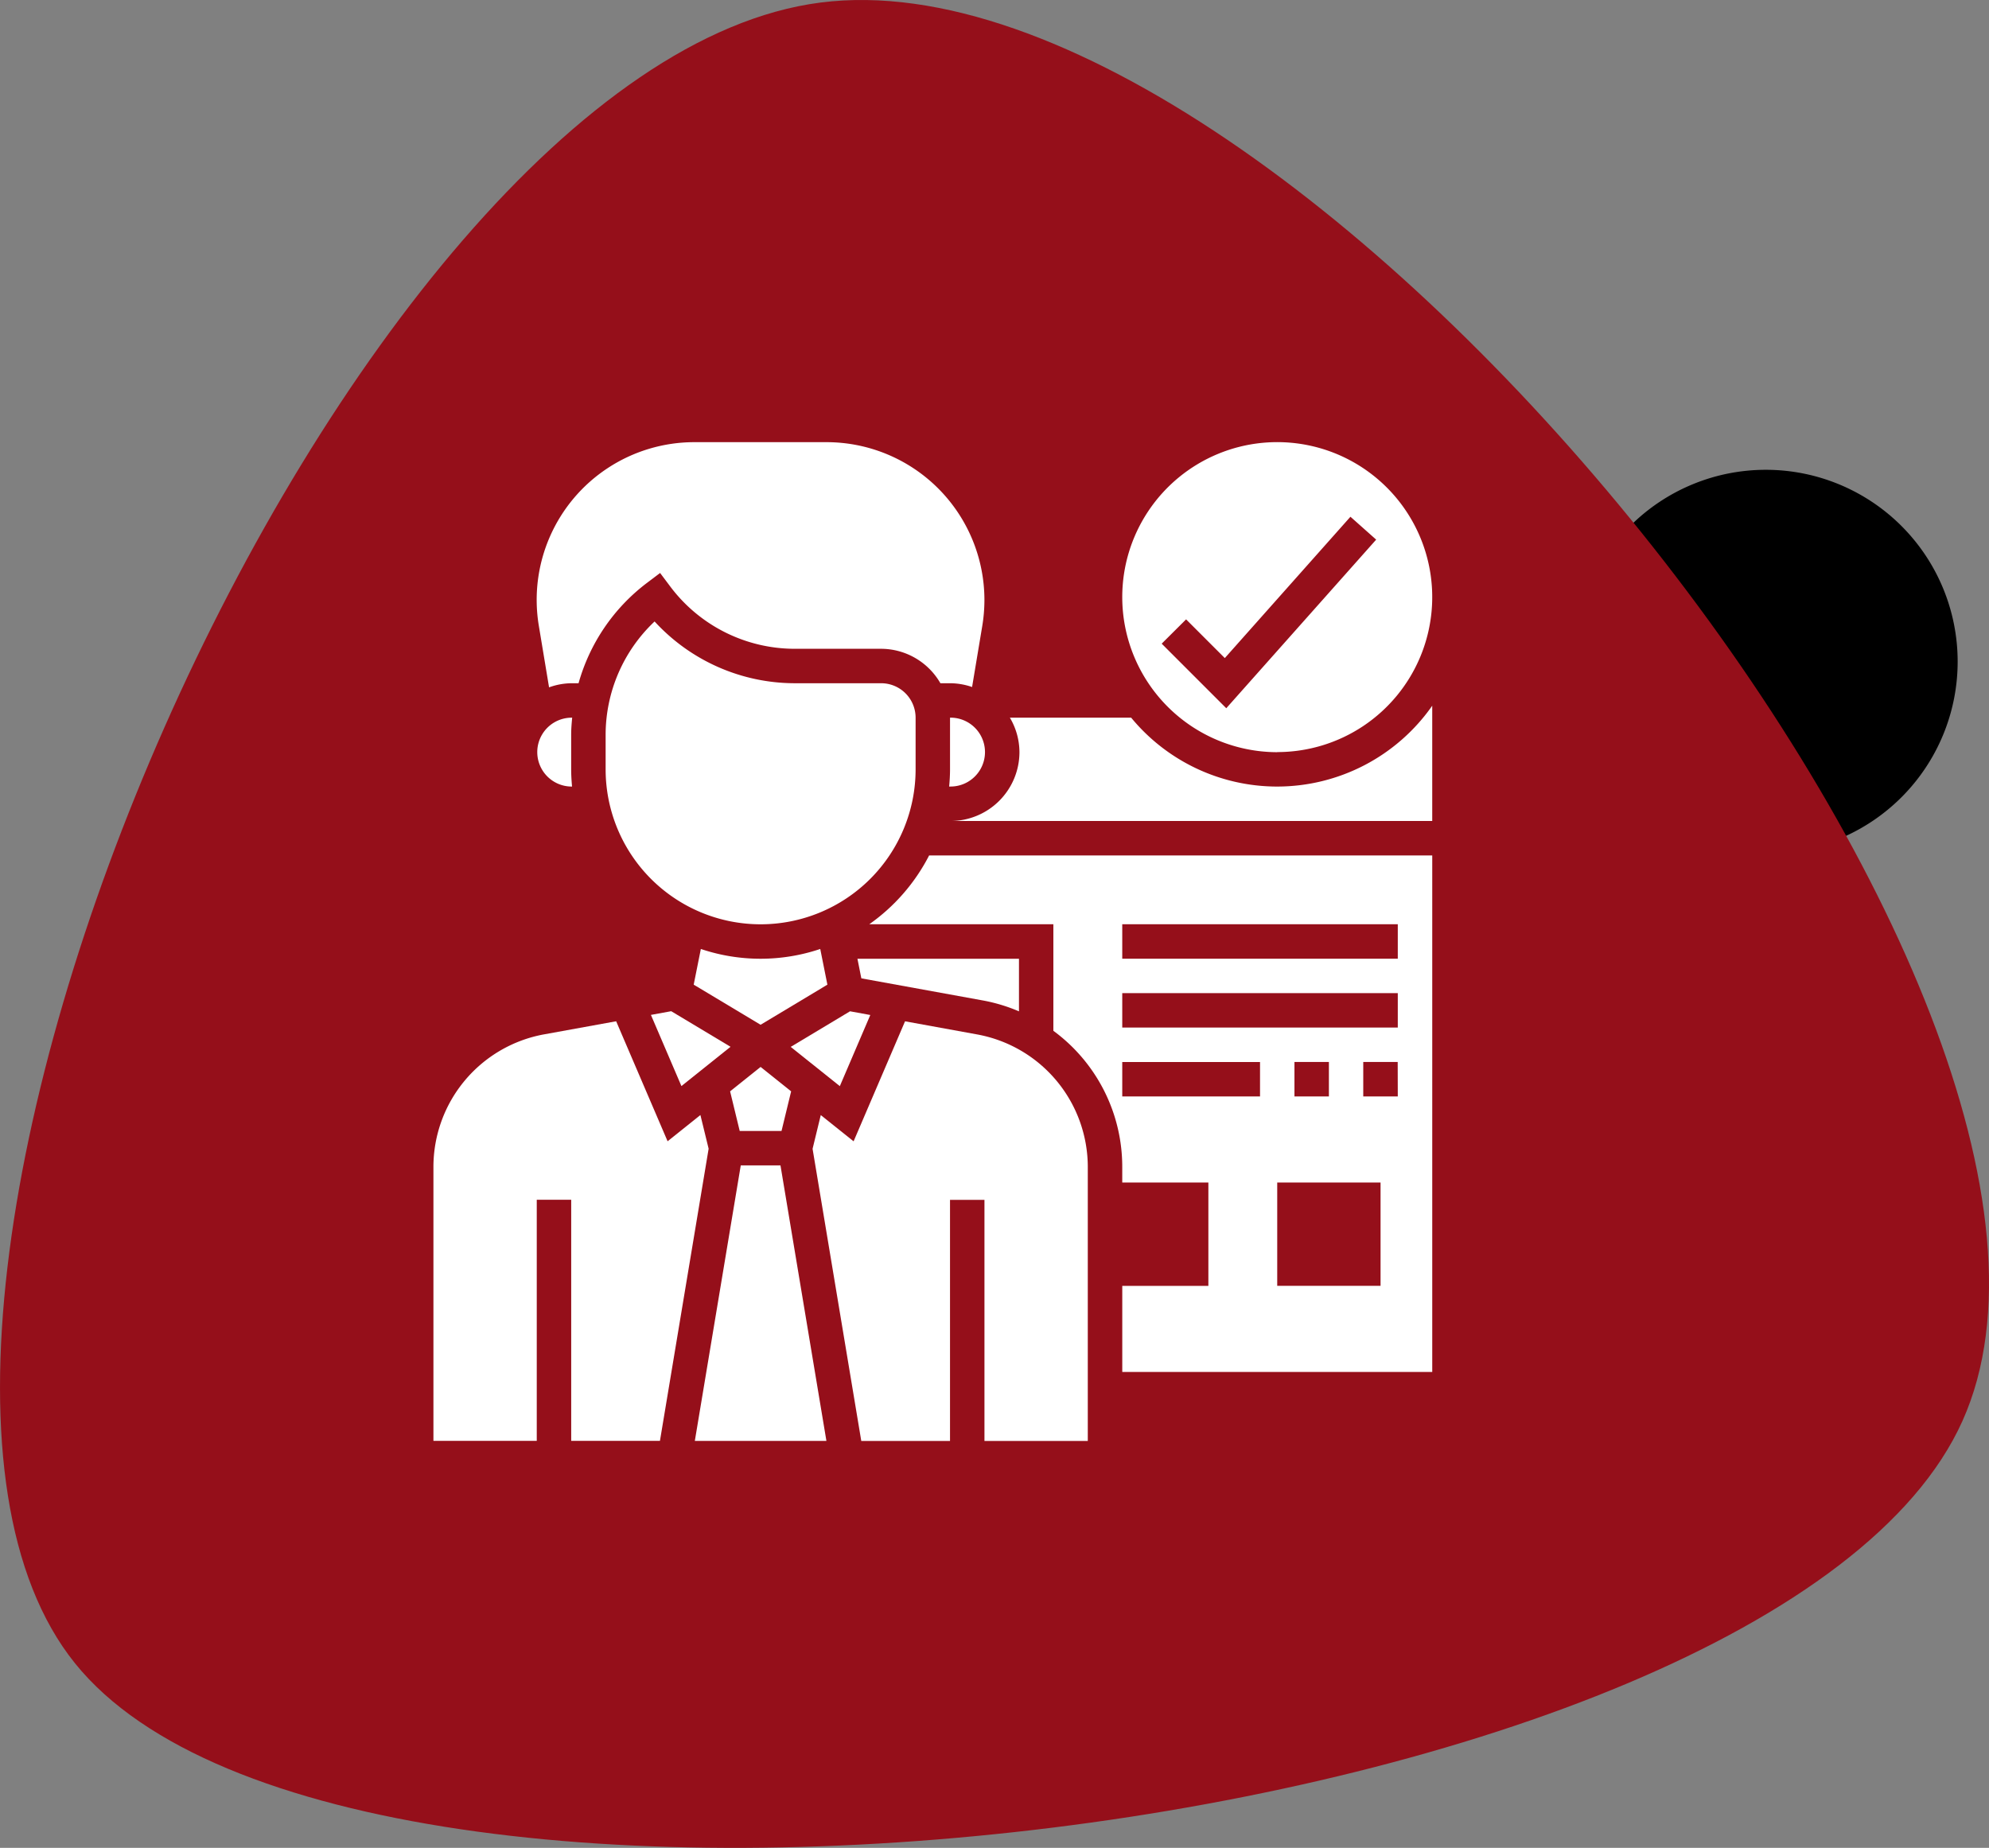
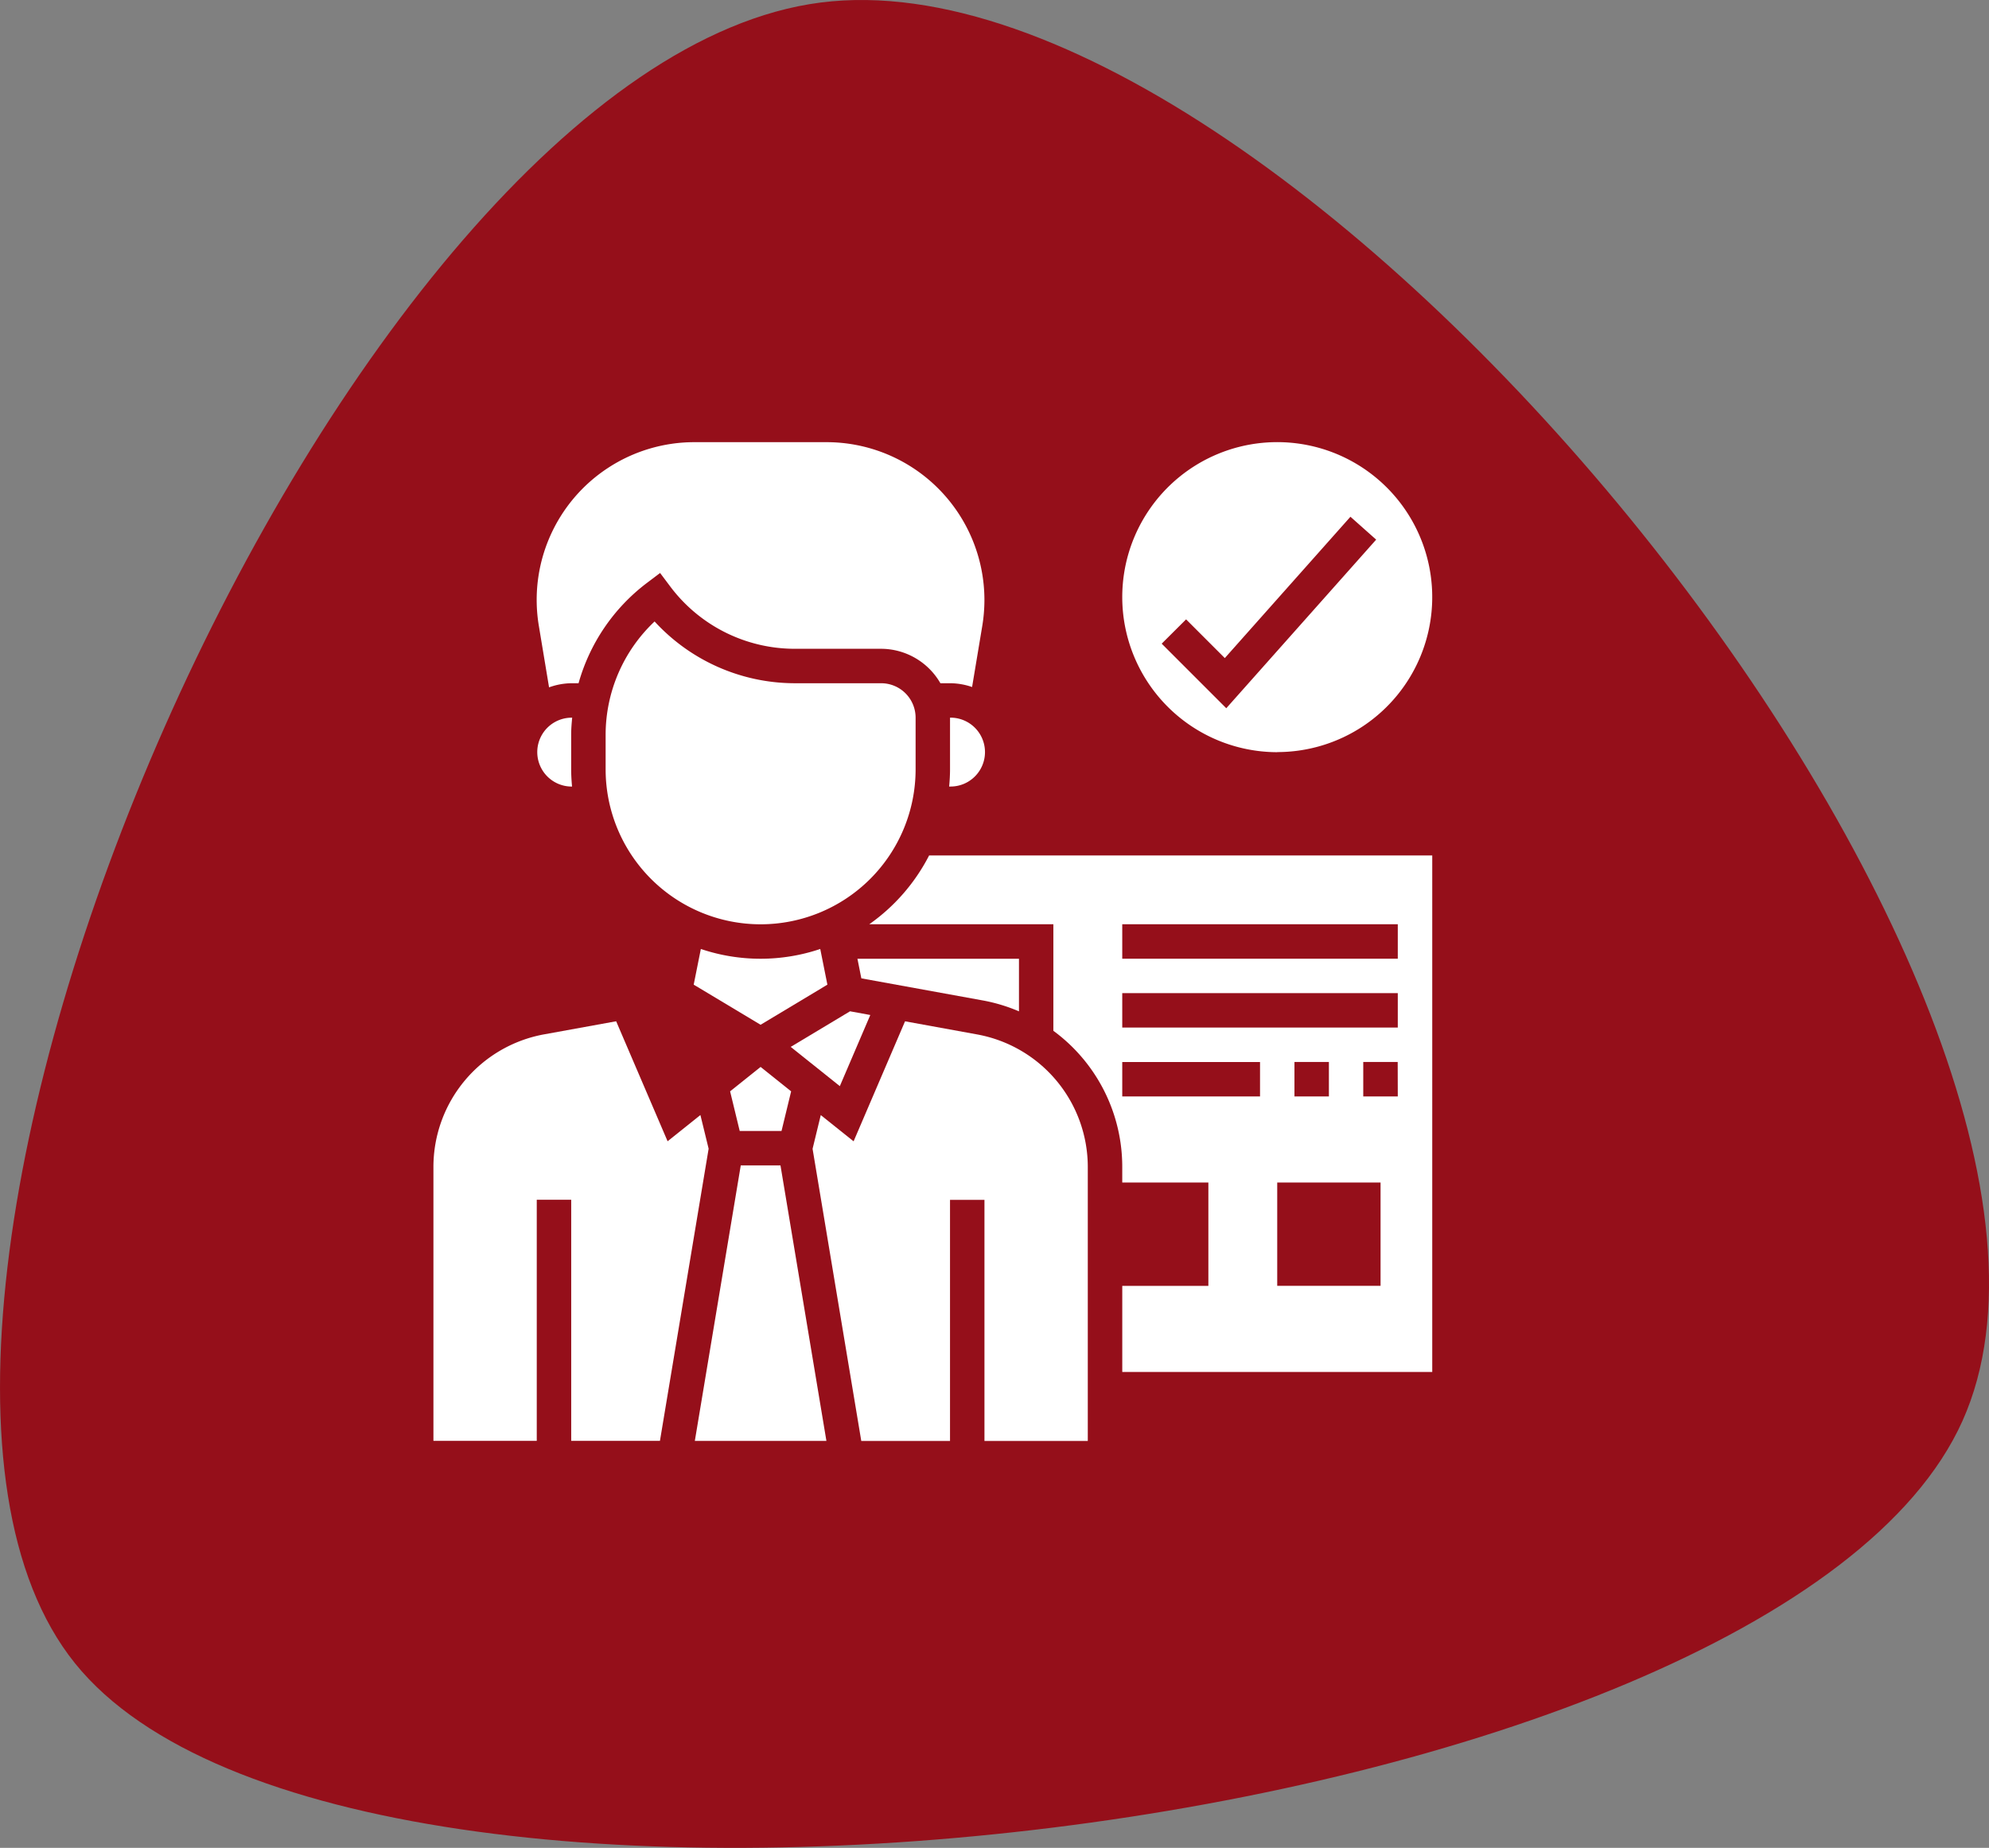
<svg xmlns="http://www.w3.org/2000/svg" width="113.009" height="105" viewBox="0 0 113.009 105">
  <rect x="0" y="0" width="113.009" height="105" fill="#808080" stroke="none" />
  <defs>
    <clipPath id="clip-path">
      <path id="Path" d="M94.512,108.748C114.05,93.019,104.475,12.16,80.741,1.507S-3.344,39.222.145,66.392,74.975,124.477,94.512,108.748Z" transform="translate(113.009) rotate(90)" fill="#950f1a" />
    </clipPath>
  </defs>
  <g id="Groupe_128" data-name="Groupe 128" transform="translate(-1 -5.5)">
    <g id="Groupe_48" data-name="Groupe 48" transform="translate(1 5.5)">
      <g id="image" transform="translate(0 0)">
-         <path id="Oval" d="M10.9,0A10.9,10.9,0,1,1,0,10.9,10.9,10.9,0,0,1,10.9,0Z" transform="translate(89.428 26.695)" />
+         <path id="Oval" d="M10.9,0Z" transform="translate(89.428 26.695)" />
        <g id="Path_2" data-name="Path 2">
          <path id="Path-2" data-name="Path" d="M94.512,108.748C114.05,93.019,104.475,12.16,80.741,1.507S-3.344,39.222.145,66.392,74.975,124.477,94.512,108.748Z" transform="translate(113.009) rotate(90)" fill="#950f1a" />
        </g>
      </g>
    </g>
    <g id="Groupe_150" data-name="Groupe 150" transform="translate(-97.375 -217.265)">
      <path id="Tracé_260" data-name="Tracé 260" d="M161.171,343.89h-.026a1.957,1.957,0,0,0,0,3.914h.019c-.029-.323-.05-.648-.05-.978v-1.981c0-.32.027-.637.057-.954Zm0,0" transform="translate(-30.287 -80.345)" fill="#fff" />
      <path id="Tracé_261" data-name="Tracé 261" d="M279.9,430.879V427.89h-9.178l.222,1.113,6.927,1.26a9.6,9.6,0,0,1,2.028.615Zm0,0" transform="translate(-123.63 -150.646)" fill="#fff" />
      <path id="Tracé_262" data-name="Tracé 262" d="M252.01,446.406l-1.152-.211-3.37,2.022,2.79,2.232Zm0,0" transform="translate(-104.187 -165.966)" fill="#fff" />
      <path id="Tracé_263" data-name="Tracé 263" d="M200.612,318.769v-2.935a1.959,1.959,0,0,0-1.957-1.957h-4.923a10.821,10.821,0,0,1-7.95-3.51A8.858,8.858,0,0,0,183,316.788v1.981a8.806,8.806,0,0,0,17.612,0Zm0,0" transform="translate(-50.215 -52.289)" fill="#fff" />
      <path id="Tracé_264" data-name="Tracé 264" d="M229.289,469.217l.546-2.251-1.734-1.387-1.734,1.387.546,2.251Zm0,0" transform="translate(-86.51 -182.188)" fill="#fff" />
      <path id="Tracé_265" data-name="Tracé 265" d="M371.806,265.5A8.806,8.806,0,1,0,363,256.7a8.817,8.817,0,0,0,8.806,8.806Zm-5.179-7.541,2.2,2.2,7.138-8.031,1.462,1.3-8.517,9.581-3.669-3.669Zm0,0" transform="translate(-200.862 0)" fill="#fff" />
      <path id="Tracé_266" data-name="Tracé 266" d="M159.7,261.822a3.844,3.844,0,0,1,1.283-.234h.393a10.8,10.8,0,0,1,3.849-5.673l.784-.592.589.785a8.846,8.846,0,0,0,7.045,3.523h4.922a3.9,3.9,0,0,1,3.37,1.957h.575a3.891,3.891,0,0,1,1.225.215l.58-3.479a9.152,9.152,0,0,0,.121-1.473,8.972,8.972,0,0,0-8.961-8.961h-7.517a8.959,8.959,0,0,0-8.839,10.435Zm0,0" transform="translate(-30.129 0)" fill="#fff" />
      <path id="Tracé_267" data-name="Tracé 267" d="M302.775,343.89h-.031v2.935c0,.331-.02.656-.05.978h.079a1.957,1.957,0,0,0,0-3.914Zm0,0" transform="translate(-150.391 -80.345)" fill="#fff" />
-       <path id="Tracé_268" data-name="Tracé 268" d="M198.781,446.4l1.733,4.044,2.79-2.232-3.37-2.022Zm0,0" transform="translate(-63.423 -165.966)" fill="#fff" />
      <path id="Tracé_269" data-name="Tracé 269" d="M221.3,426.512l-.406-2.028a10.634,10.634,0,0,1-6.784,0l-.406,2.028,3.8,2.279Zm0,0" transform="translate(-75.915 -147.796)" fill="#fff" />
      <path id="Tracé_270" data-name="Tracé 270" d="M264.457,450.432l-4.091-.745-2.923,6.819-1.865-1.491-.466,1.917,2.767,16.6h5.042v-13.7h1.957v13.7h5.871V457.97a7.661,7.661,0,0,0-6.292-7.538Zm0,0" transform="translate(-110.569 -168.889)" fill="#fff" />
      <path id="Tracé_271" data-name="Tracé 271" d="M274.828,395.8h10.465v6.054a9.589,9.589,0,0,1,3.914,7.741v.882H294.1v5.871h-4.892v4.892h17.612V391.89H278.234a10.817,10.817,0,0,1-3.406,3.914Zm29.055,20.547h-5.871v-5.871h5.871Zm-4.892-10.763v-1.957h1.957v1.957Zm5.871,0H302.9v-1.957h1.957ZM289.207,395.8h15.655v1.957H289.207Zm0,3.914h15.655v1.957H289.207Zm0,3.914h7.828v1.957h-7.828Zm0,0" transform="translate(-127.069 -120.517)" fill="#fff" />
      <path id="Tracé_272" data-name="Tracé 272" d="M138.17,455.01l-1.864,1.491-2.923-6.819-4.091.743a7.66,7.66,0,0,0-6.291,7.54v15.559h5.871v-13.7h1.957v13.7h5.042l2.766-16.6Zm0,0" transform="translate(0 -168.886)" fill="#fff" />
-       <path id="Tracé_273" data-name="Tracé 273" d="M321.741,344.312a10.75,10.75,0,0,1-8.3-3.914H306.55a3.865,3.865,0,0,1,.544,1.957,3.918,3.918,0,0,1-3.914,3.914h27.367v-6.551a10.752,10.752,0,0,1-8.806,4.594Zm0,0" transform="translate(-150.797 -76.853)" fill="#fff" />
      <path id="Tracé_274" data-name="Tracé 274" d="M216.688,499.89l-2.61,15.655h7.476l-2.61-15.655Zm0,0" transform="translate(-76.225 -210.905)" fill="#fff" />
    </g>
  </g>
</svg>